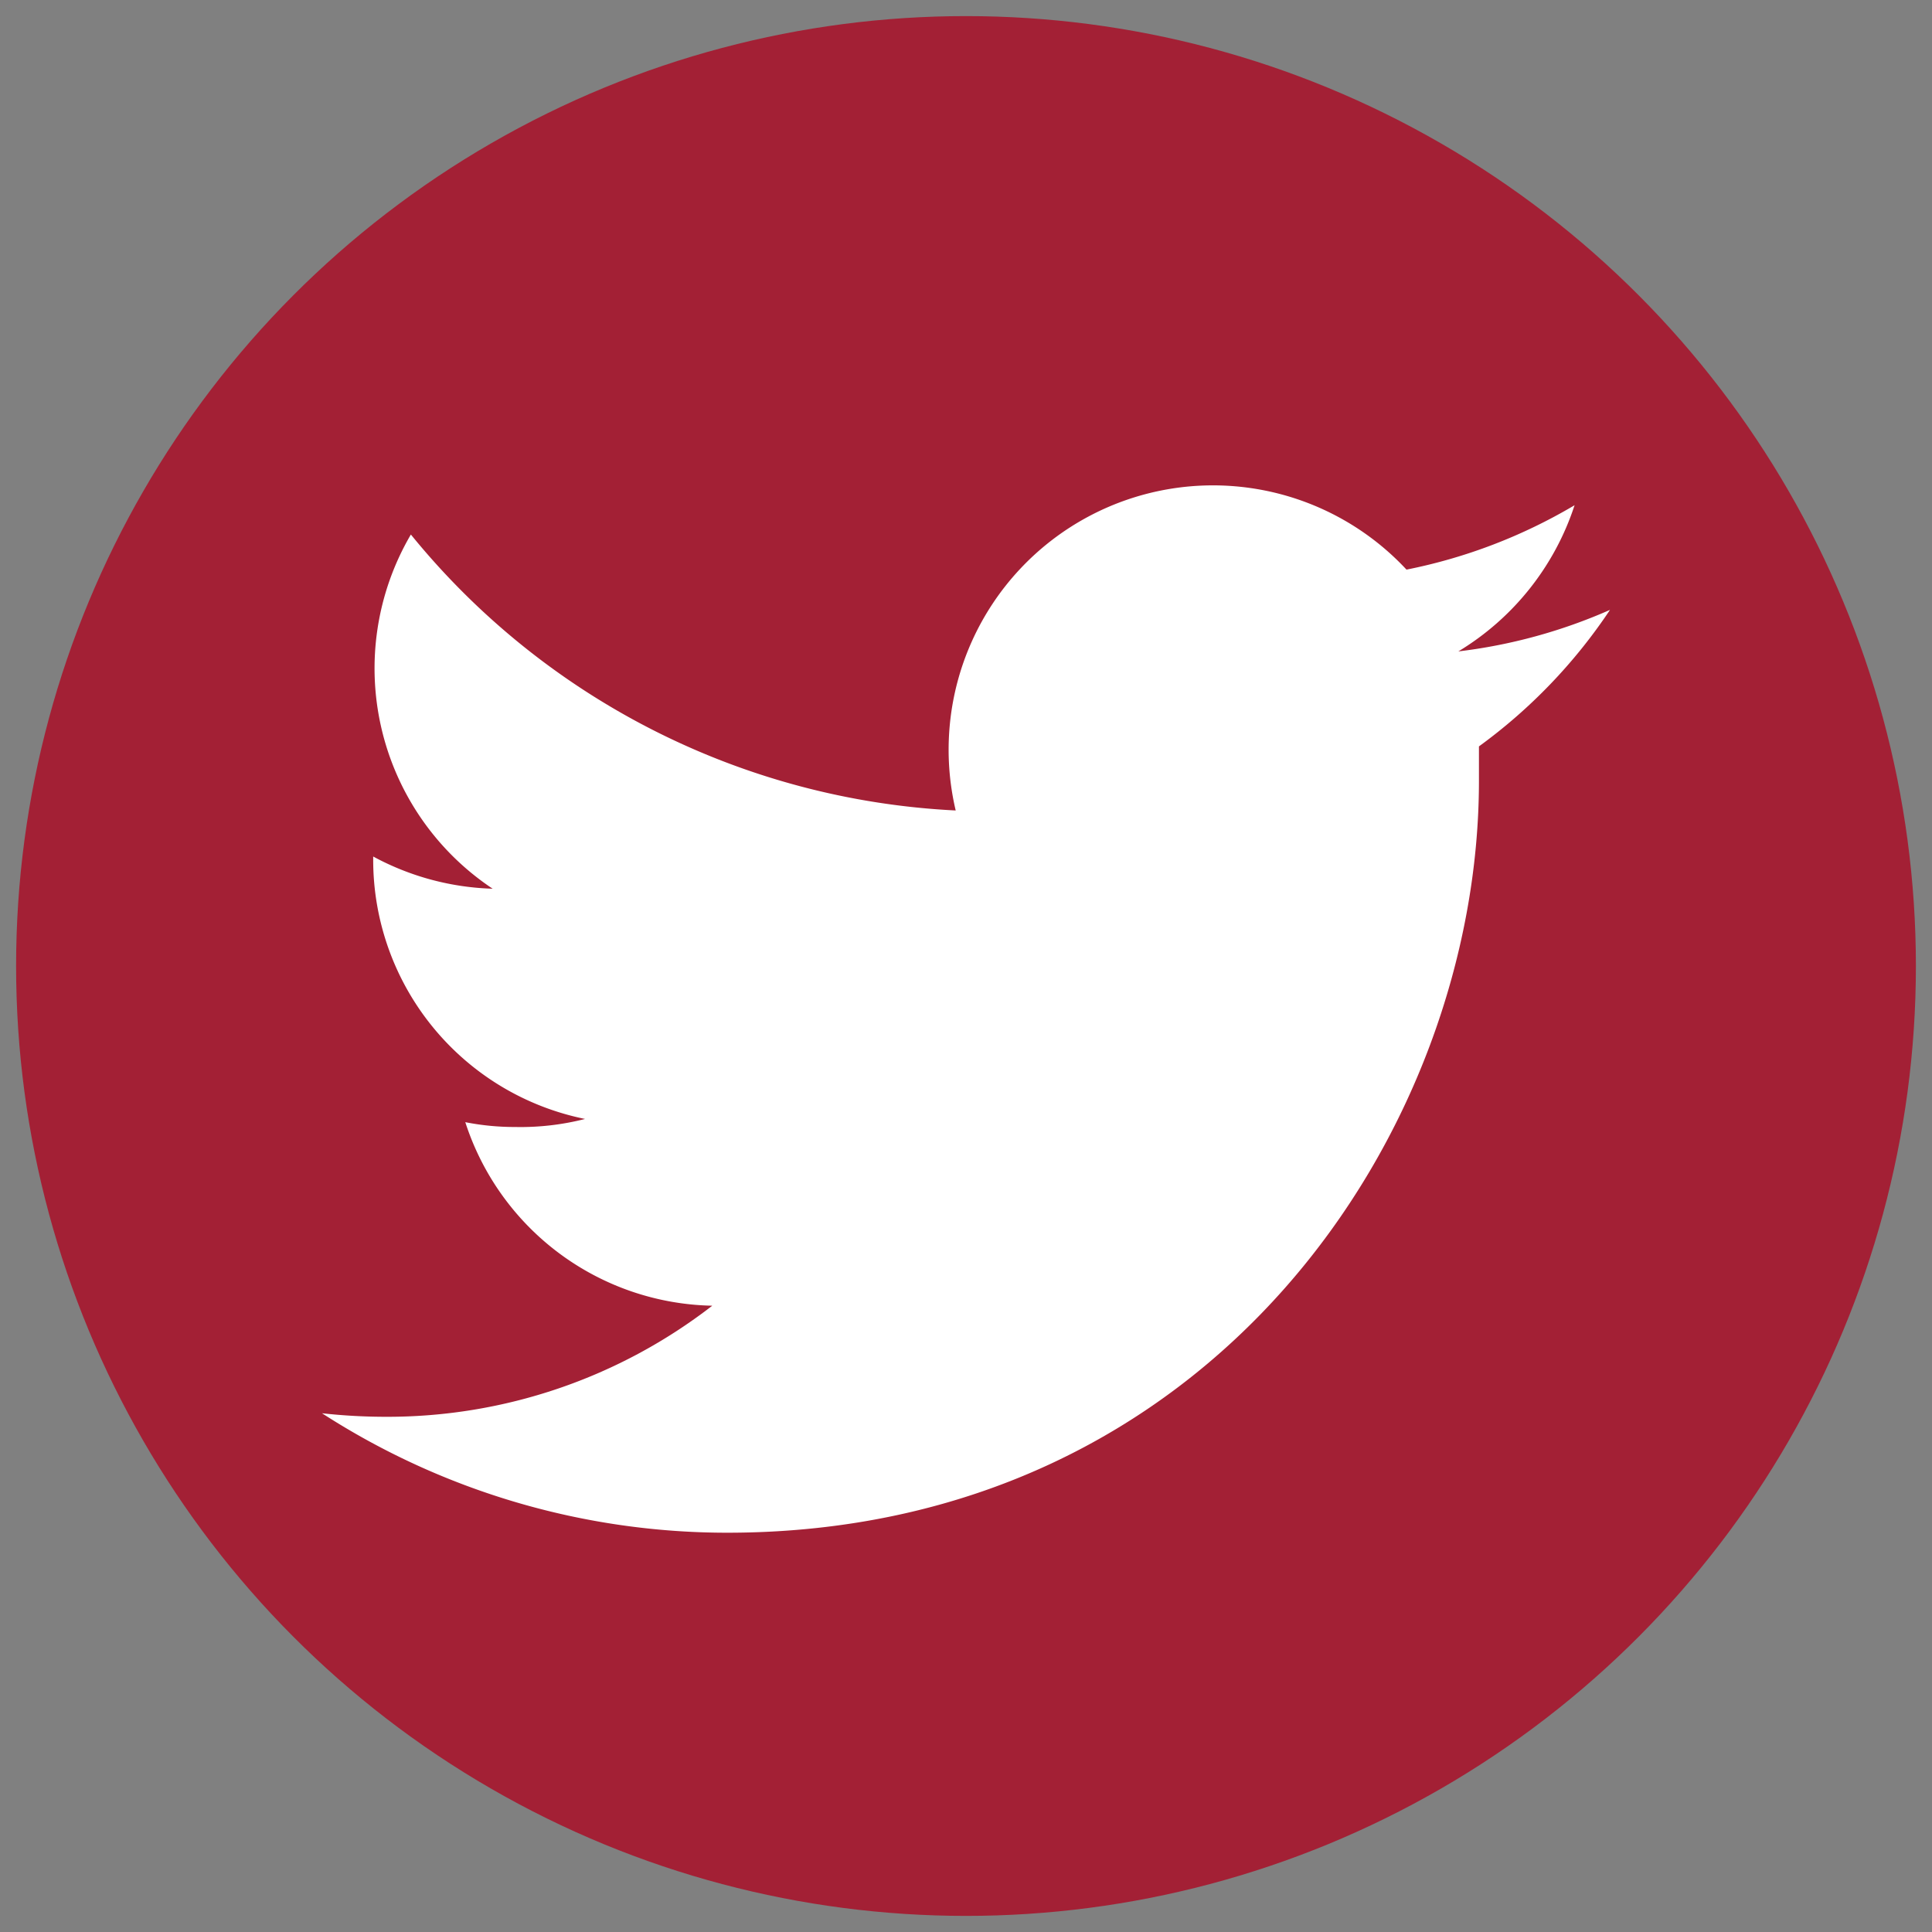
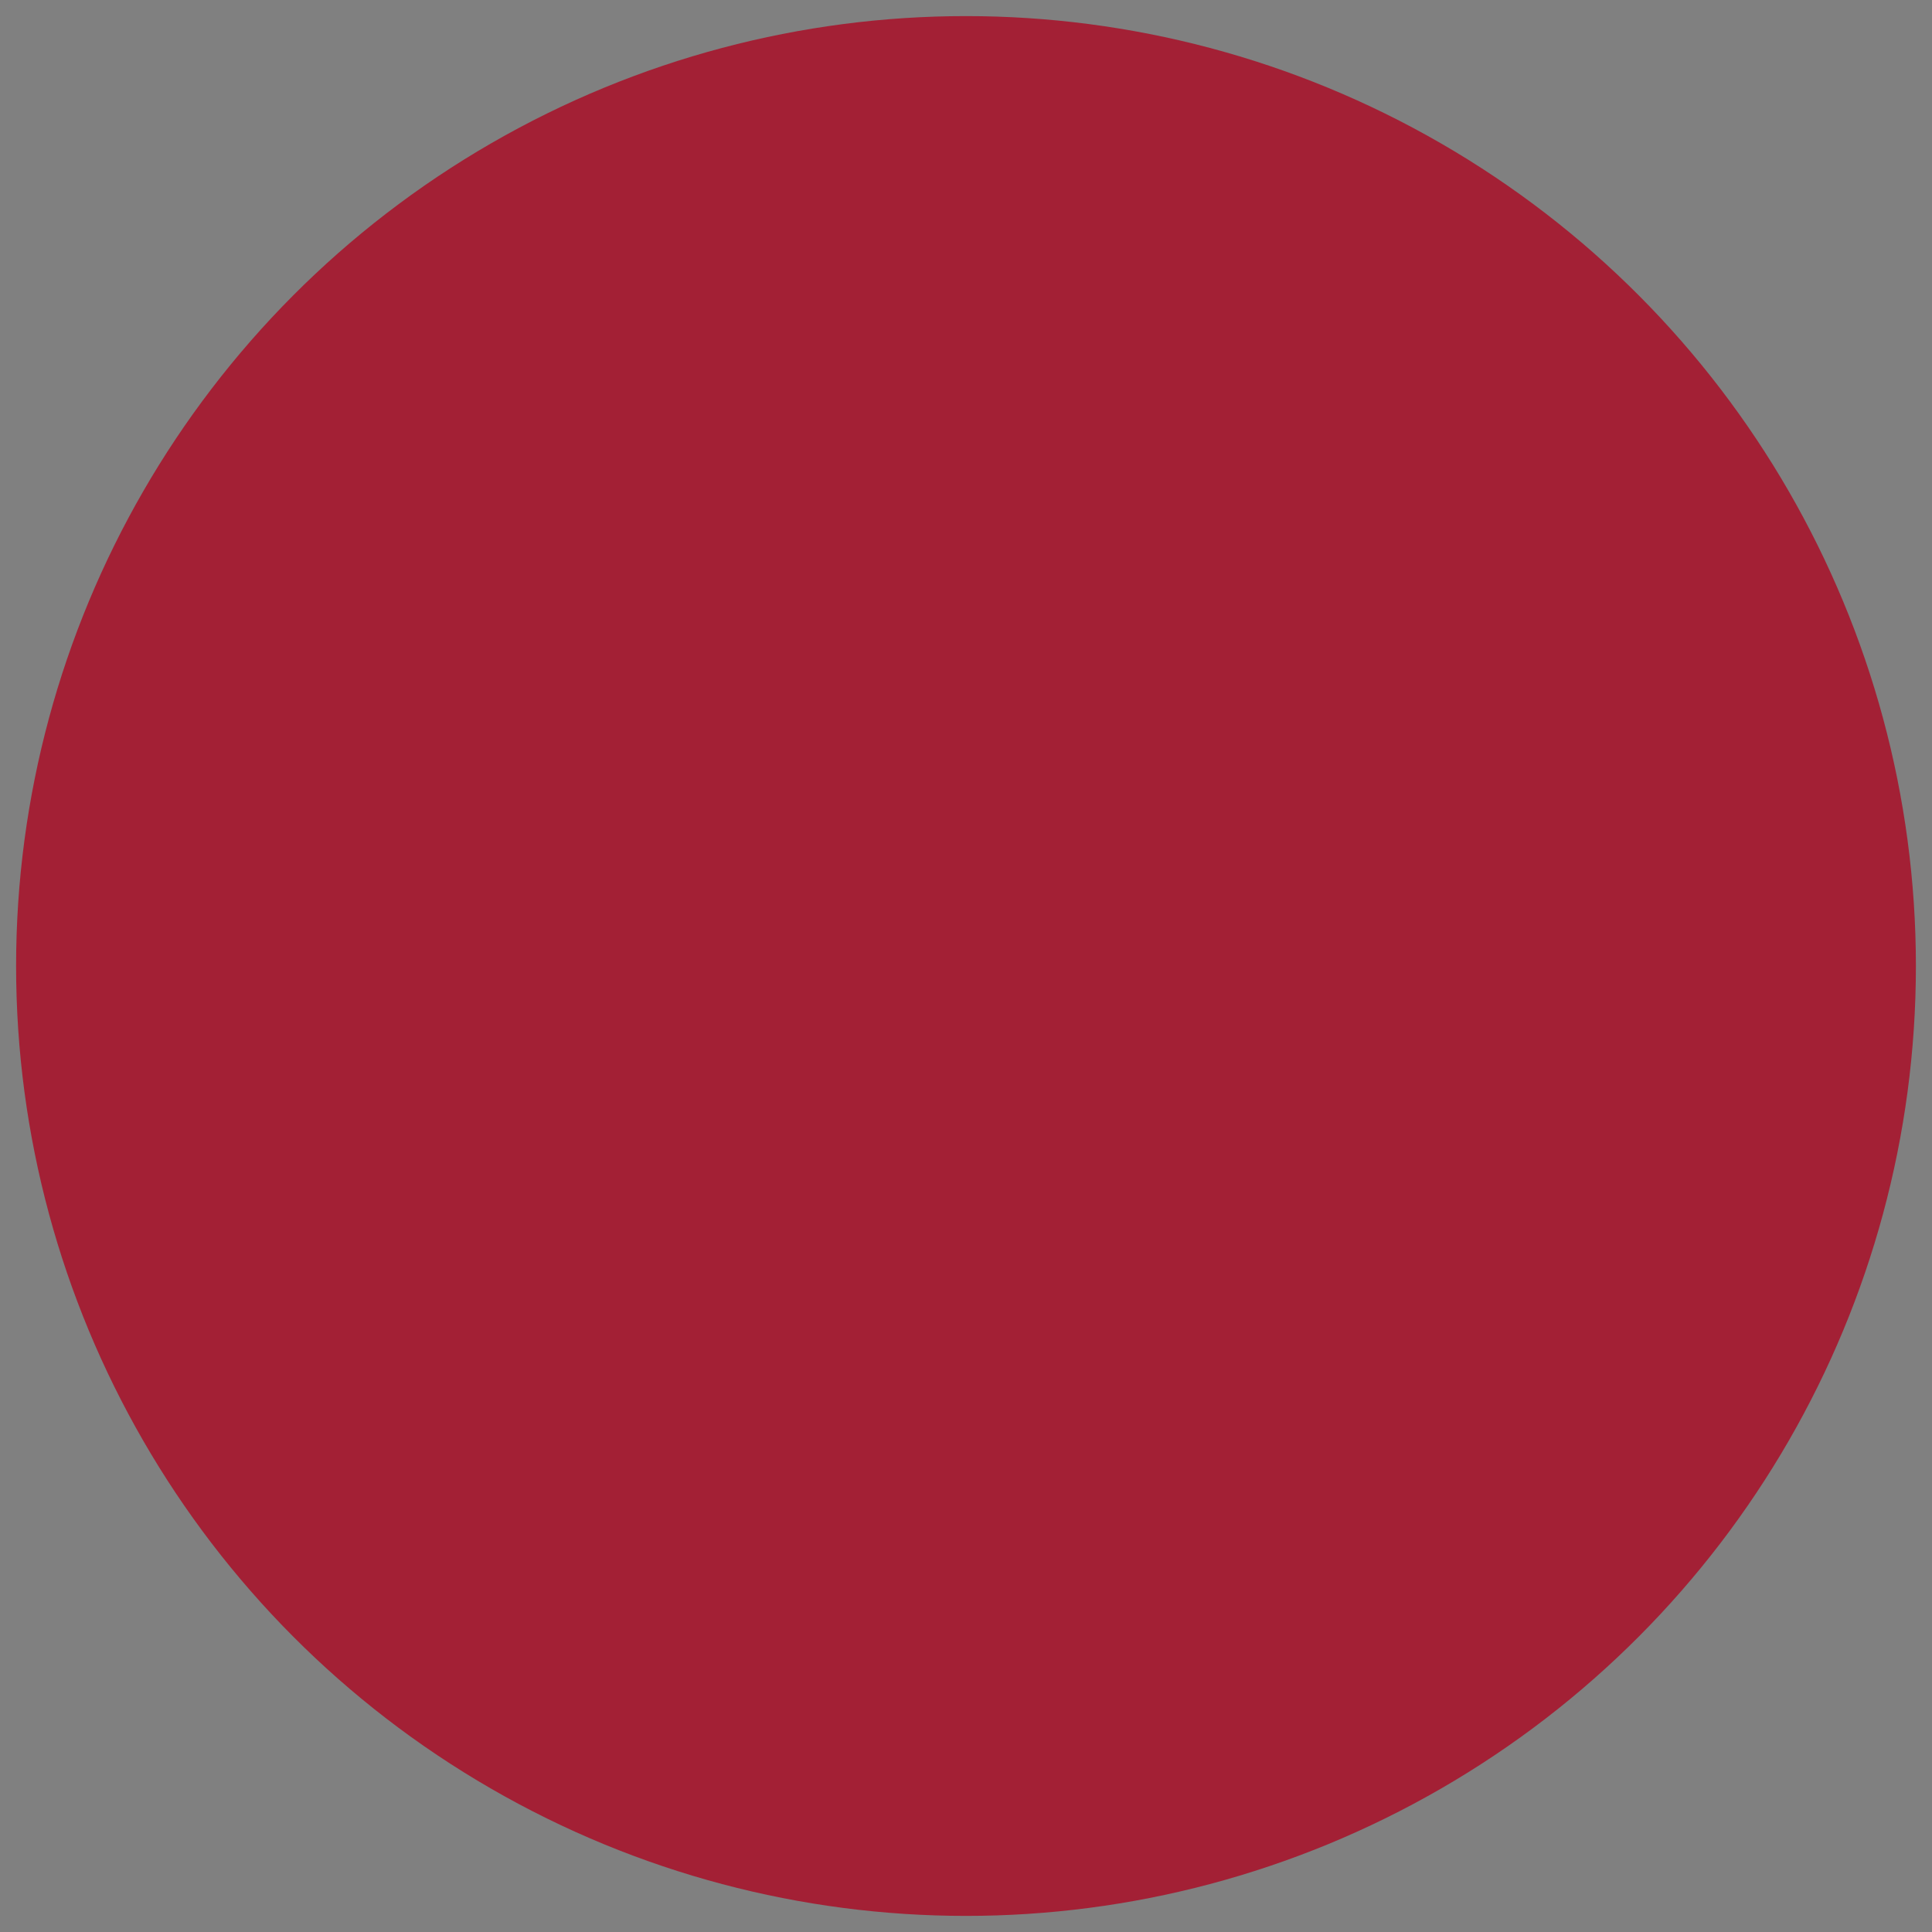
<svg xmlns="http://www.w3.org/2000/svg" id="Layer_1" data-name="Layer 1" viewBox="0 0 60 60">
  <rect x="0" y="0" width="60" height="60" fill="#808080" stroke="none" />
  <defs>
    <style>.cls-1{fill:#a32035;}.cls-2{fill:#fff;}</style>
  </defs>
  <circle class="cls-1" cx="30" cy="30" r="29.5" />
-   <path class="cls-2" d="M22.58,47.6c15.09,0,23.35-12.51,23.35-23.35,0-.36,0-.71,0-1.07A16.66,16.66,0,0,0,50,18.94a16.51,16.51,0,0,1-4.71,1.29,8.32,8.32,0,0,0,3.61-4.54,16.57,16.57,0,0,1-5.22,2,8.21,8.21,0,0,0-14,7.48,23.28,23.28,0,0,1-16.92-8.57,8.22,8.22,0,0,0,2.54,11,8.3,8.3,0,0,1-3.71-1v.1a8.21,8.21,0,0,0,6.58,8.05A8.1,8.1,0,0,1,16,35a7.91,7.91,0,0,1-1.55-.15,8.23,8.23,0,0,0,7.67,5.7A16.48,16.48,0,0,1,12,44a18.1,18.1,0,0,1-2-.11A23.2,23.2,0,0,0,22.58,47.6" />
</svg>